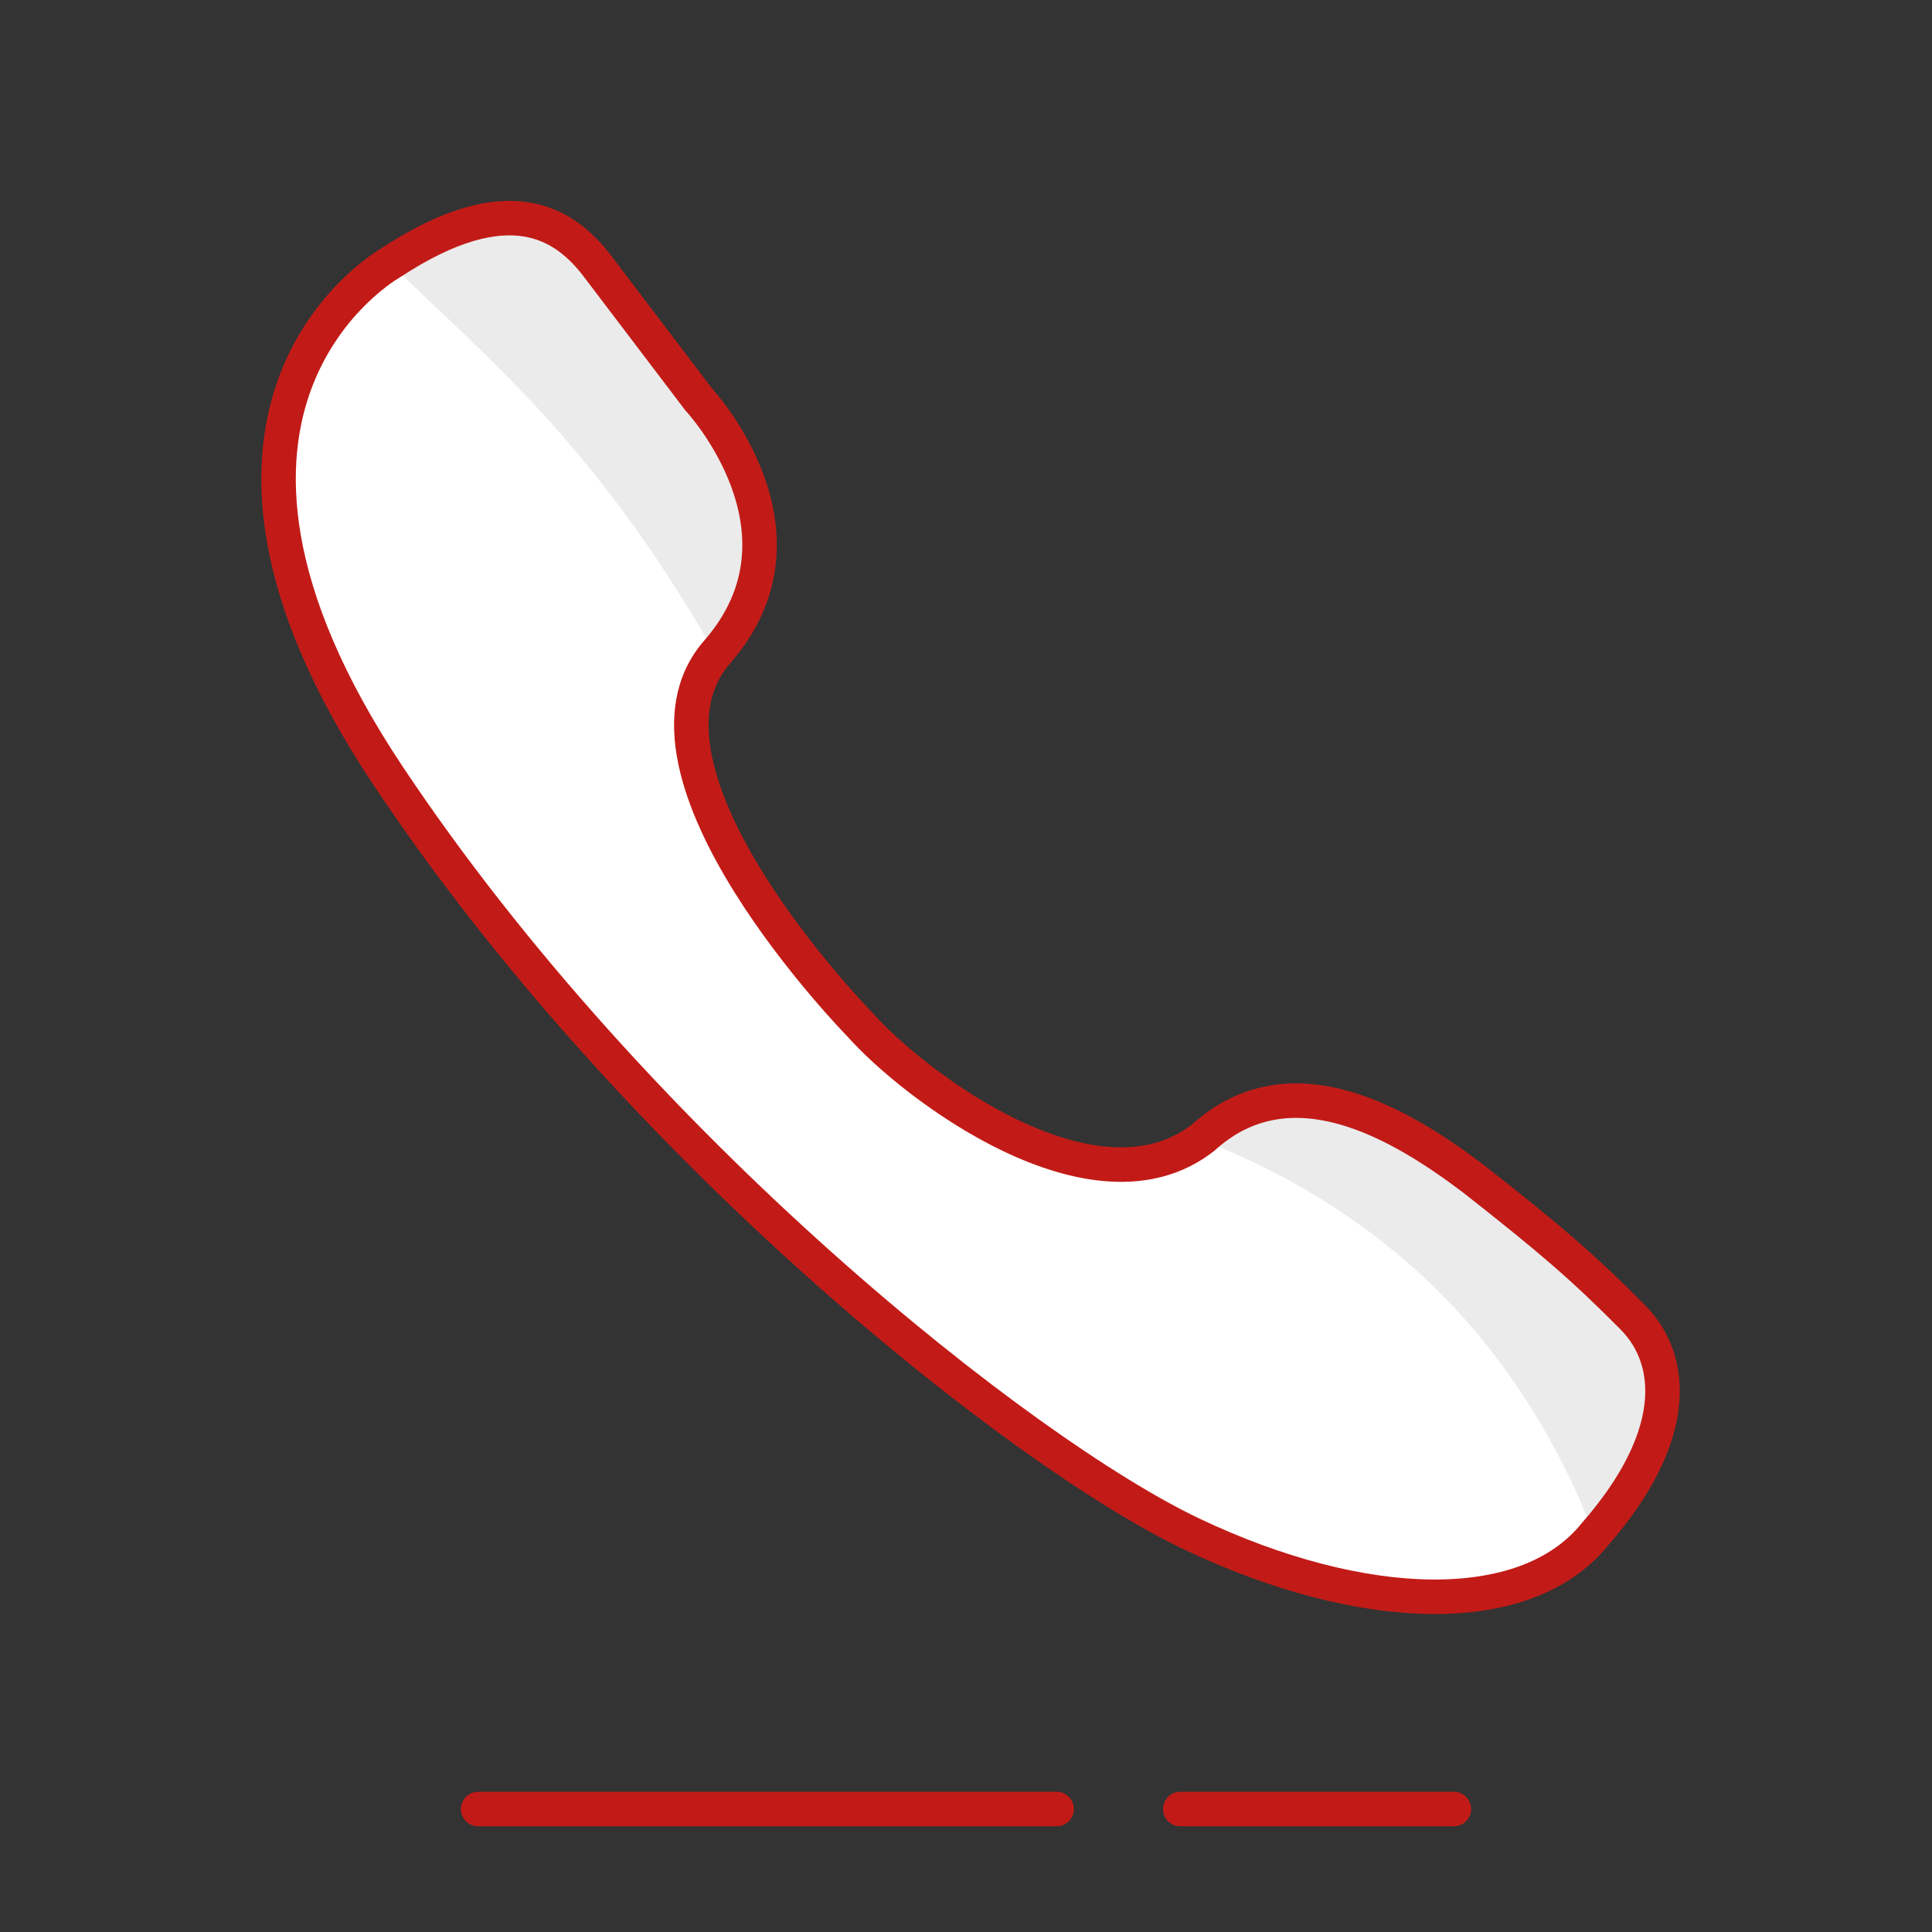
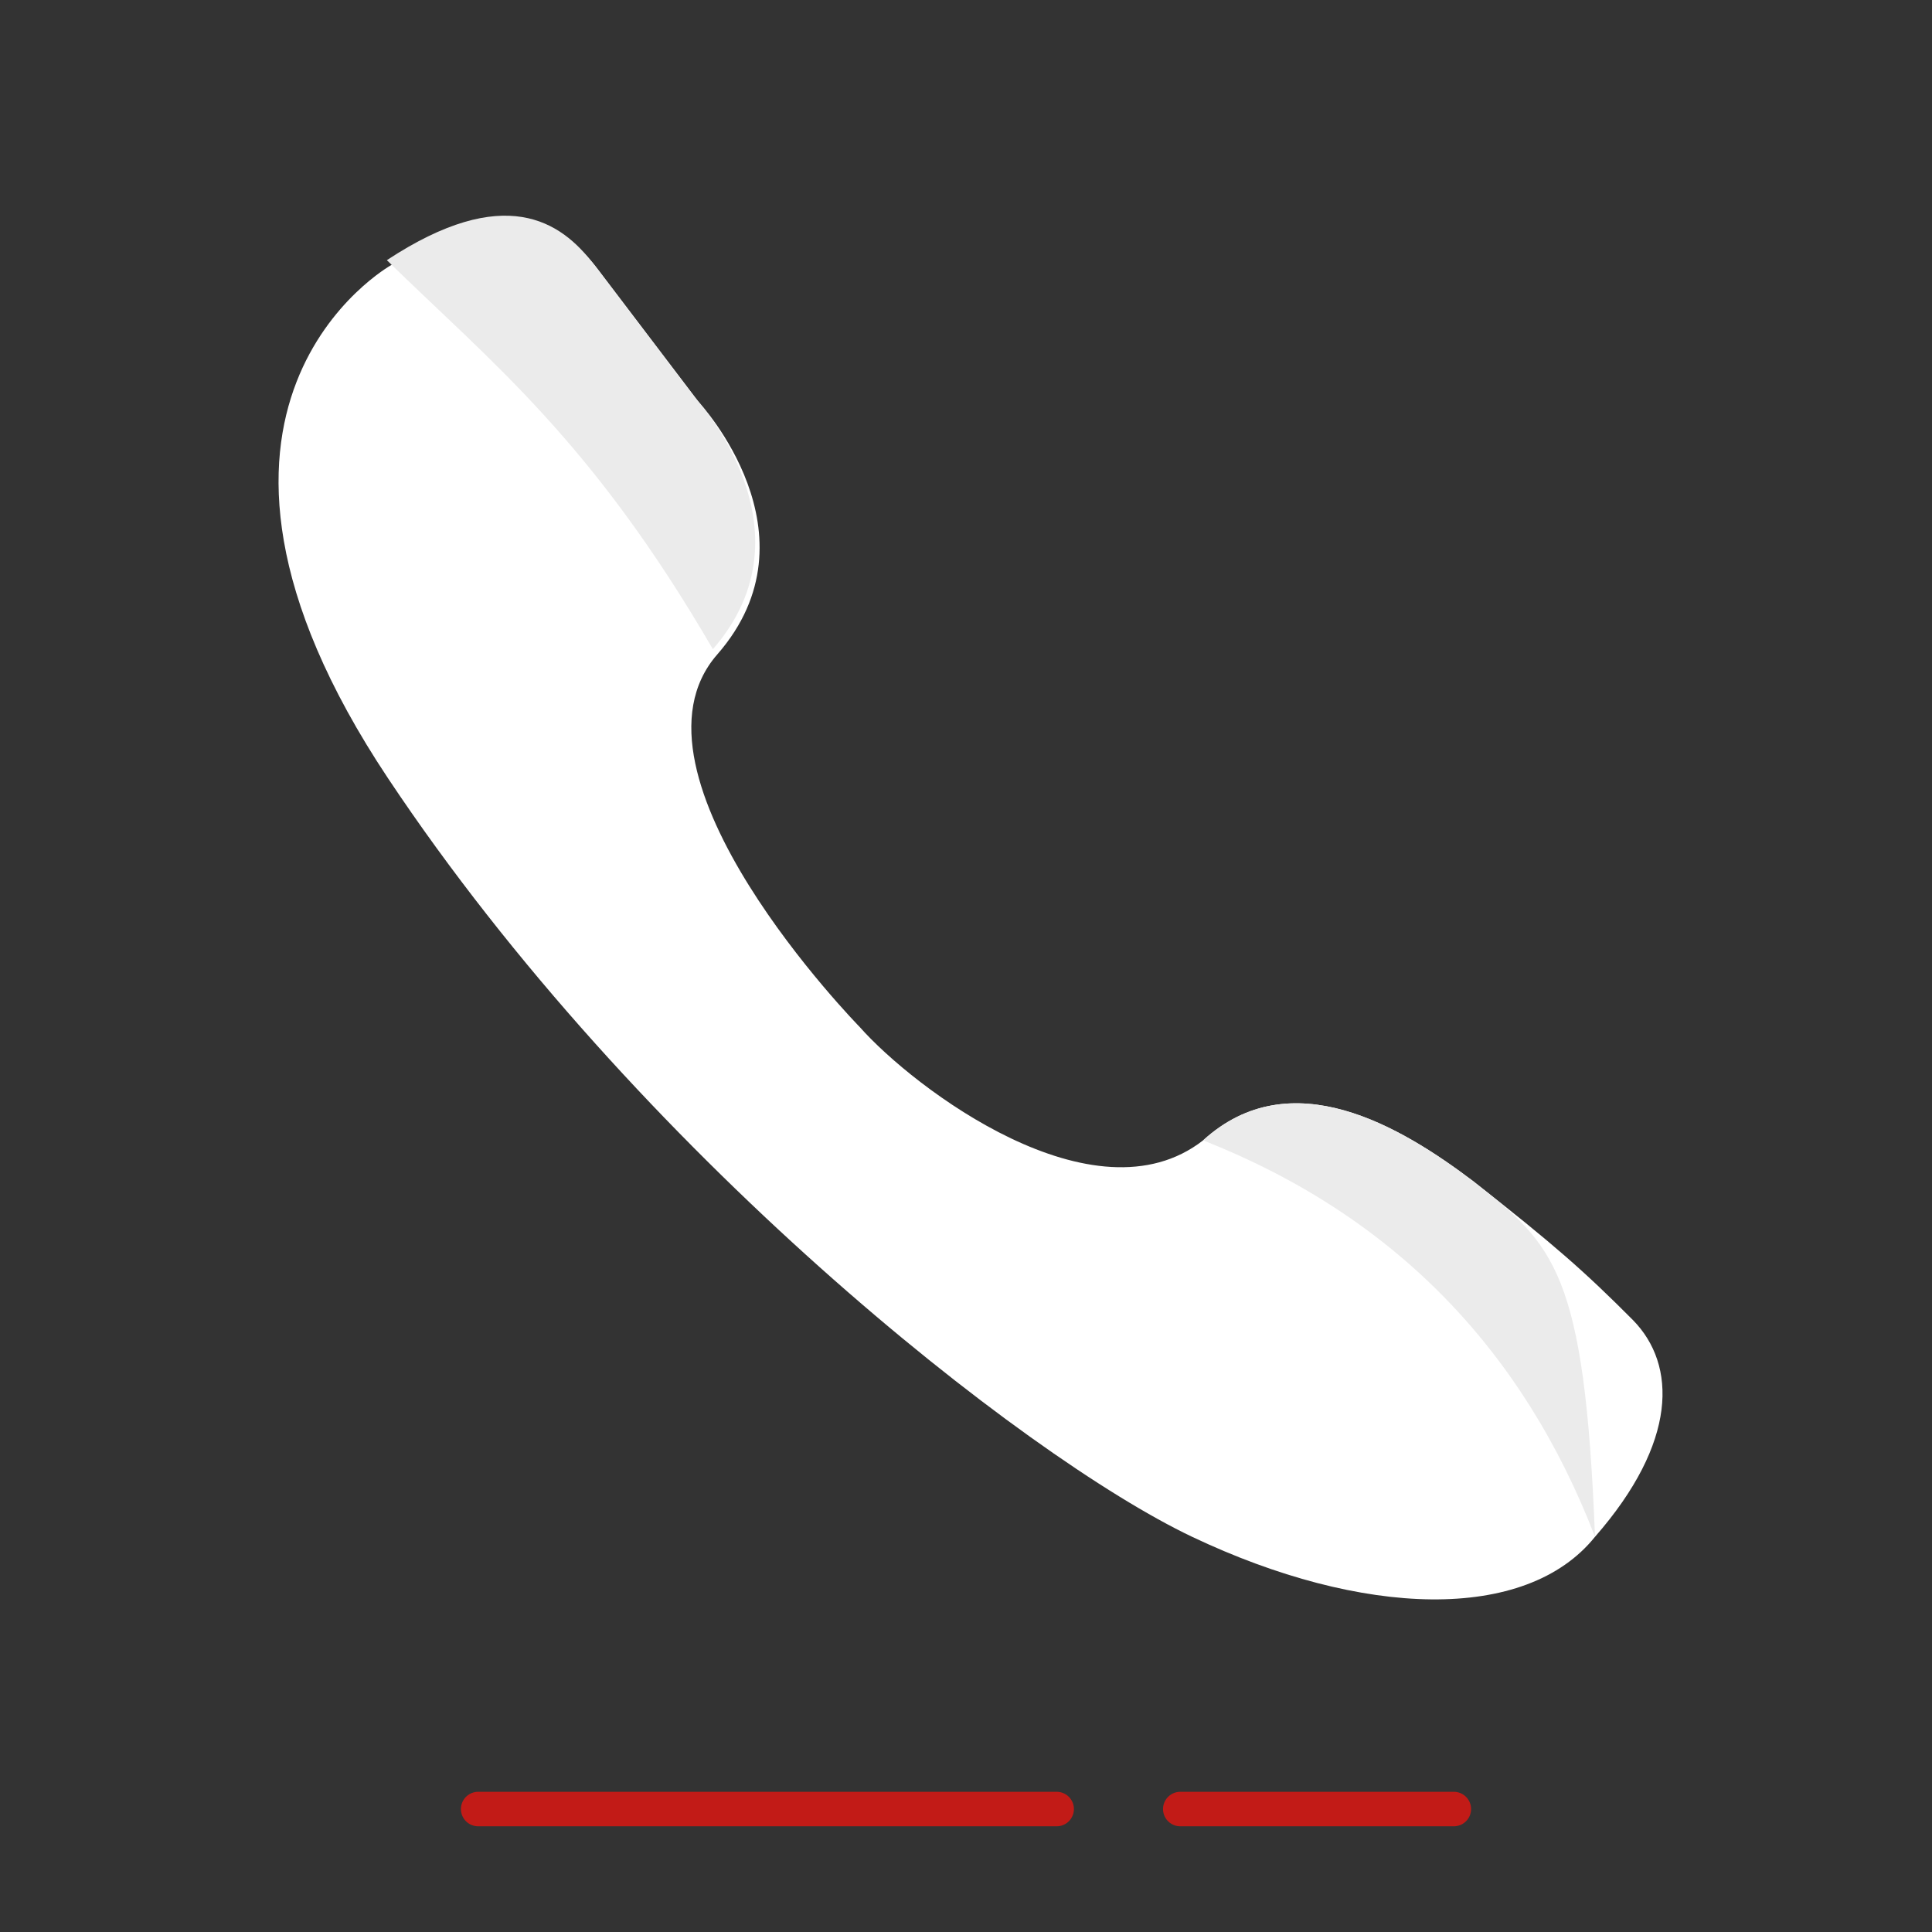
<svg xmlns="http://www.w3.org/2000/svg" width="56" height="56" viewBox="0 0 56 56" fill="none">
  <rect x="0" y="0" width="56" height="56" fill="#333333" stroke="none" />
  <path fill-rule="evenodd" clip-rule="evenodd" d="M11.334 7.687C11.334 7.687 4.054 11.76 11.251 22.565C18.448 33.371 29.654 42.216 34.554 44.545C39.486 46.887 44.227 47.04 46.232 44.545C48.631 41.803 48.605 39.563 47.333 38.264C45.933 36.858 45.054 36.082 42.7 34.236C40.613 32.658 37.418 30.736 34.873 33.053C31.723 35.509 26.485 31.538 24.92 29.769C24.92 29.769 17.748 22.451 20.79 18.97C23.832 15.489 20.262 11.665 20.262 11.665L17.347 7.827C16.386 6.548 14.745 5.447 11.334 7.687Z" fill="white" />
  <path fill-rule="evenodd" clip-rule="evenodd" d="M20.663 18.817C23.704 15.33 20.134 11.512 20.134 11.512L17.22 7.675C16.259 6.402 14.617 5.301 11.213 7.541C14.235 10.5 17.137 12.746 20.663 18.817Z" fill="#EBEBEB" />
-   <path fill-rule="evenodd" clip-rule="evenodd" d="M46.232 44.545C48.631 41.803 48.605 39.563 47.333 38.265C45.933 36.858 45.054 36.082 42.7 34.236C40.613 32.658 37.418 30.736 34.873 33.053C40.371 35.223 44.125 39.079 46.232 44.545Z" fill="#EBEBEB" />
-   <path fill-rule="evenodd" clip-rule="evenodd" d="M11.334 7.611C11.334 7.611 4.054 11.684 11.251 22.489C18.448 33.295 29.654 42.146 34.554 44.469C39.486 46.811 44.227 46.964 46.232 44.469C48.631 41.726 48.605 39.486 47.333 38.188C45.933 36.782 45.054 36.005 42.7 34.16C40.613 32.582 37.418 30.66 34.873 32.976C31.723 35.433 26.485 31.462 24.92 29.693C24.92 29.693 17.748 22.375 20.79 18.894C23.832 15.413 20.255 11.582 20.255 11.582L17.341 7.745C16.386 6.472 14.745 5.371 11.334 7.611Z" stroke="#C21B17" stroke-miterlimit="10" />
+   <path fill-rule="evenodd" clip-rule="evenodd" d="M46.232 44.545C45.933 36.858 45.054 36.082 42.7 34.236C40.613 32.658 37.418 30.736 34.873 33.053C40.371 35.223 44.125 39.079 46.232 44.545Z" fill="#EBEBEB" />
  <path d="M13.86 52.436H30.628" stroke="#C21B17" stroke-miterlimit="10" stroke-linecap="round" stroke-linejoin="round" />
  <path d="M34.211 52.436H42.14" stroke="#C21B17" stroke-miterlimit="10" stroke-linecap="round" stroke-linejoin="round" />
</svg>